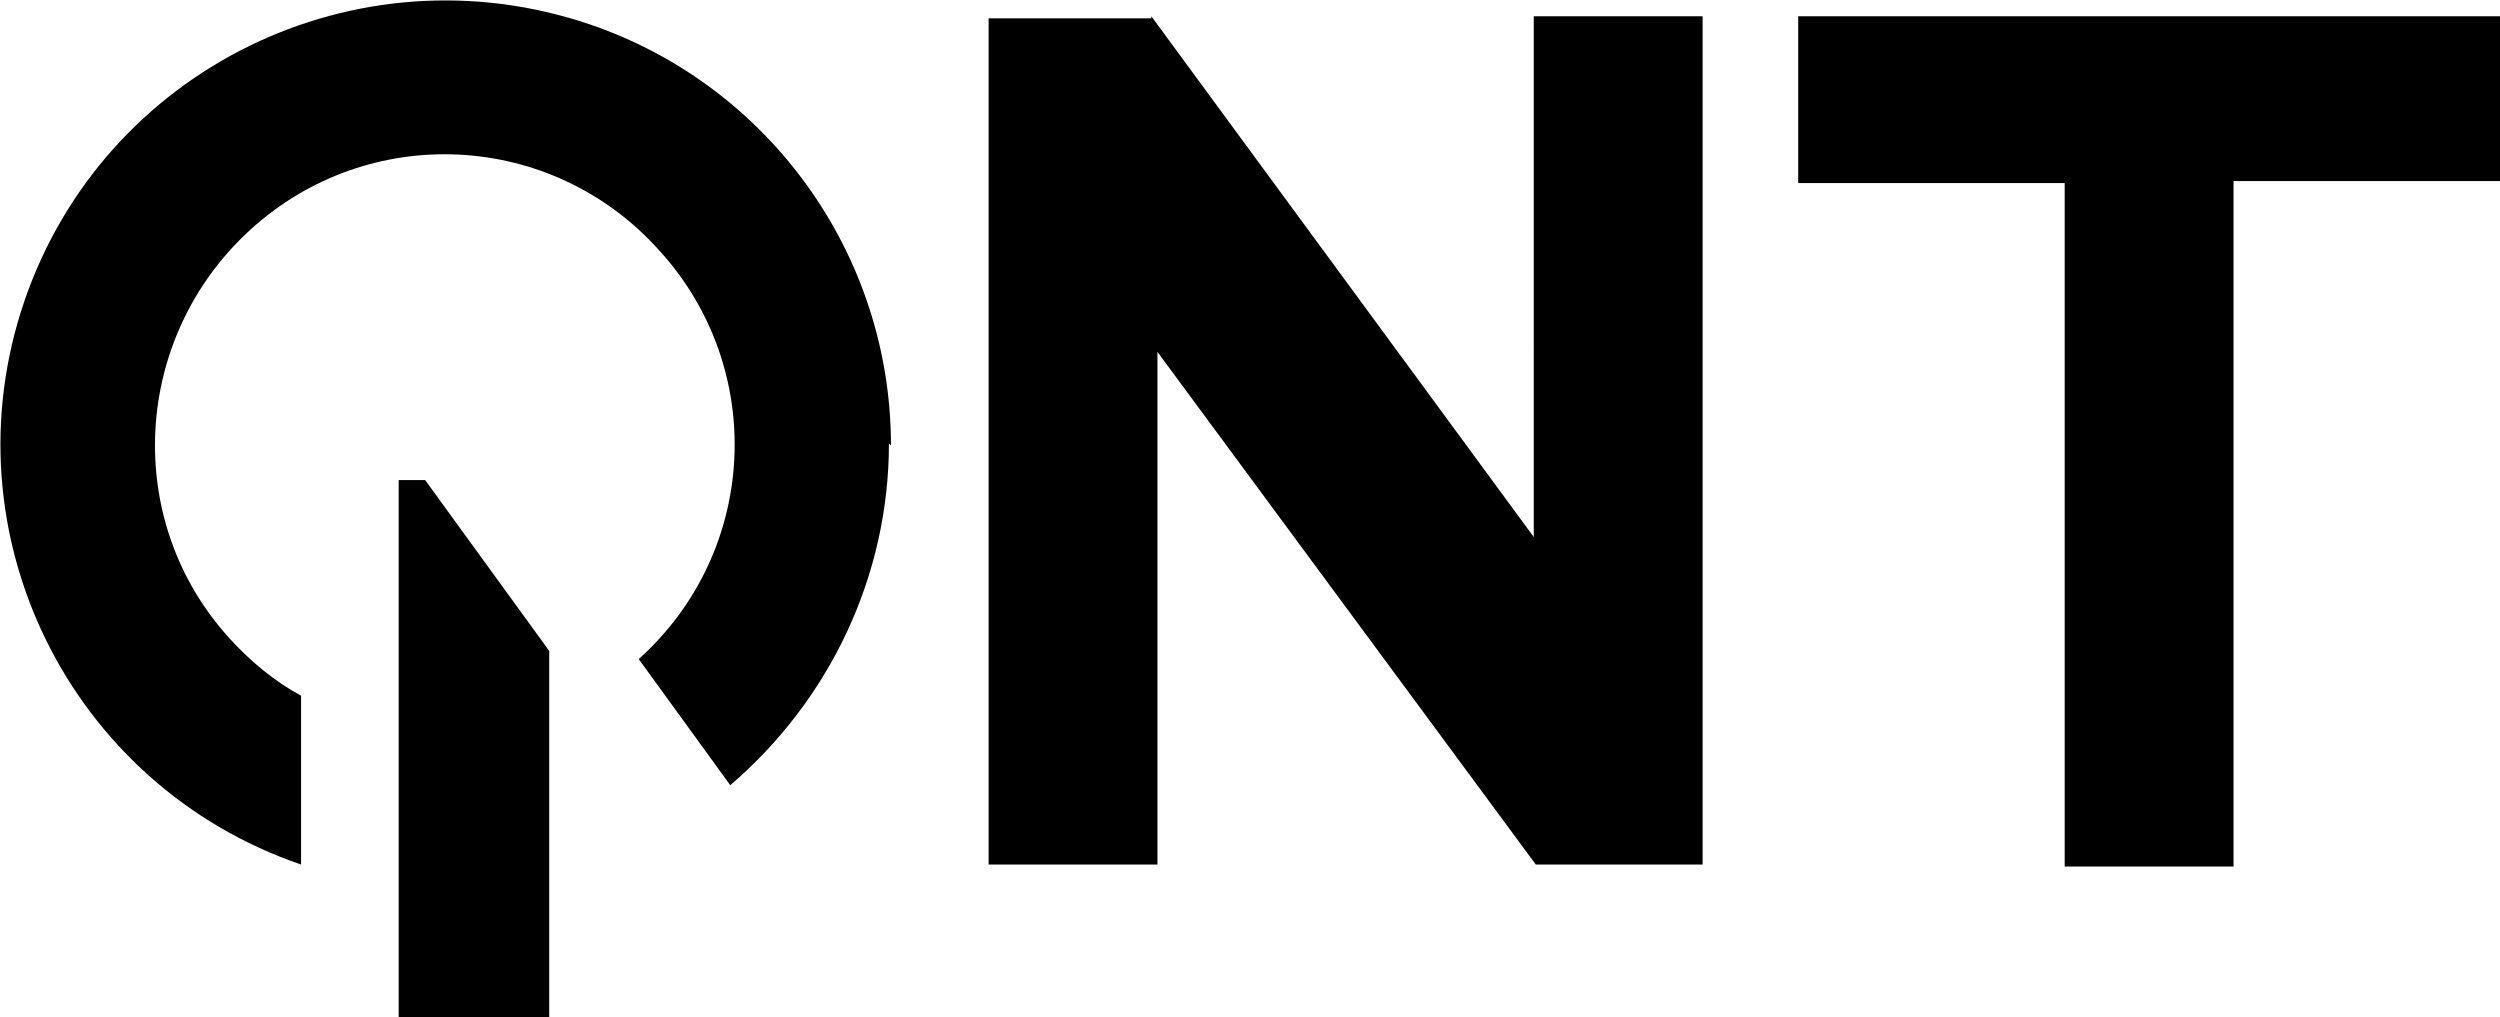
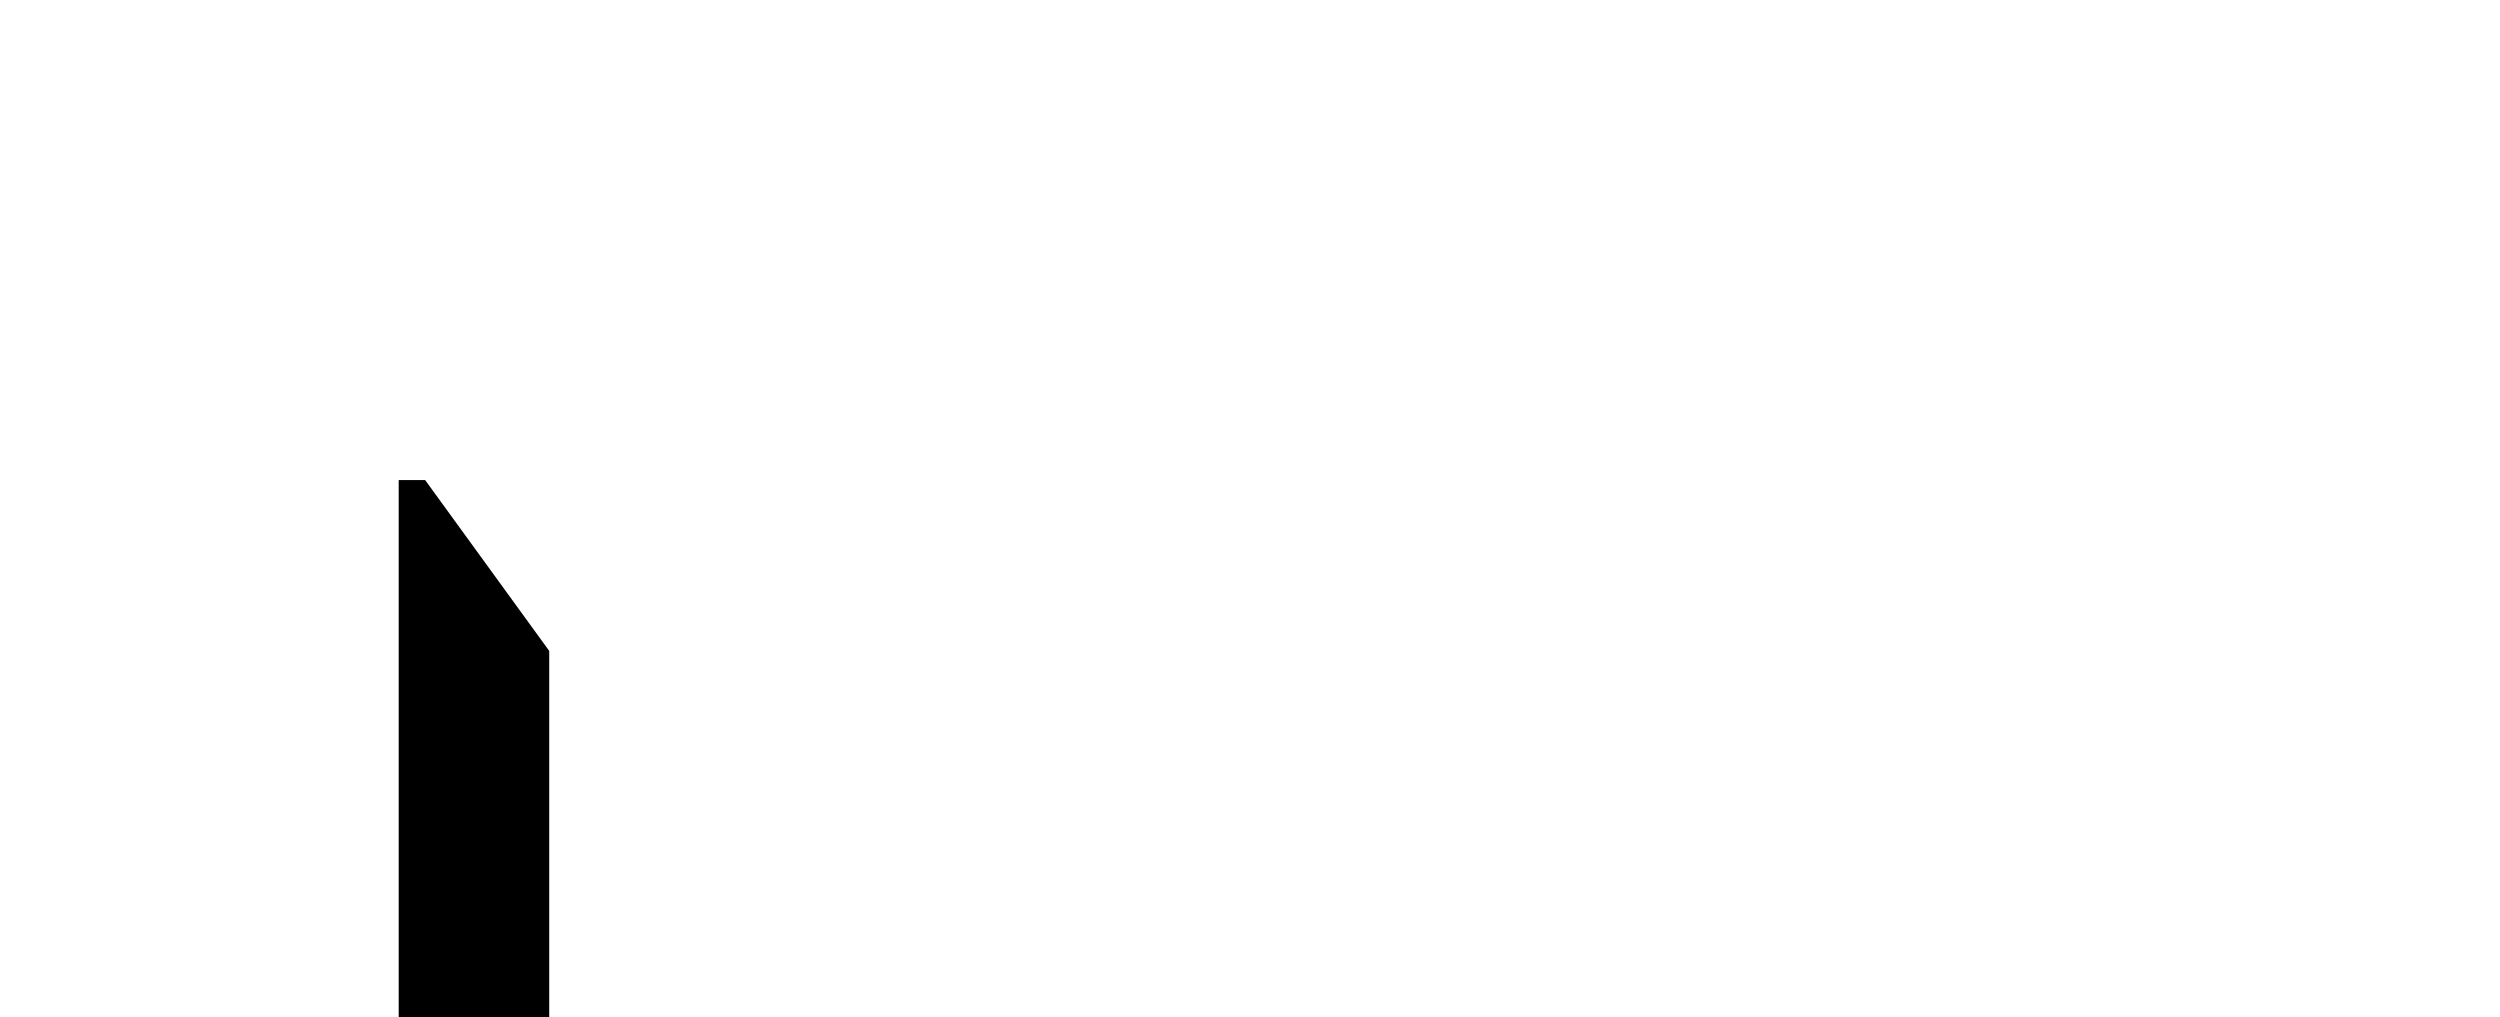
<svg xmlns="http://www.w3.org/2000/svg" id="Calque_1" version="1.1" viewBox="0 0 122.9 50">
-   <path id="Tracé_1" d="M56.6.8l18.8,25.6V.8s8.3,0,8.3,0v41.7s-8.2,0-8.2,0l-18.6-25.2v25.2s-8.3,0-8.3,0V.9s8,0,8,0Z" />
-   <path id="Tracé_2" d="M109.8,9v33.6s-8.3,0-8.3,0V9s-13.1,0-13.1,0V.8s34.5,0,34.5,0v8.1s-13.1,0-13.1,0Z" />
  <g id="Groupe_3">
    <g id="Groupe_2">
-       <path id="Tracé_4" d="M43.7,21.8c0,6.5-2.9,12.6-7.8,16.8l-4.5-6.2c5.9-5.3,6.3-14.3,1-20.1-5.3-5.9-14.3-6.3-20.1-1s-6.3,14.3-1,20.1c1,1.1,2.2,2.1,3.5,2.8v8.3C3.4,38.6-2.7,26.2,1.2,14.8S17.5-2.7,29,1.2c8.8,3,14.8,11.3,14.8,20.7Z" />
-     </g>
+       </g>
    <path id="Tracé_5" d="M27,50h-7.4s0-26.4,0-26.4h1.3s6.1,8.4,6.1,8.4v17.9Z" />
  </g>
</svg>